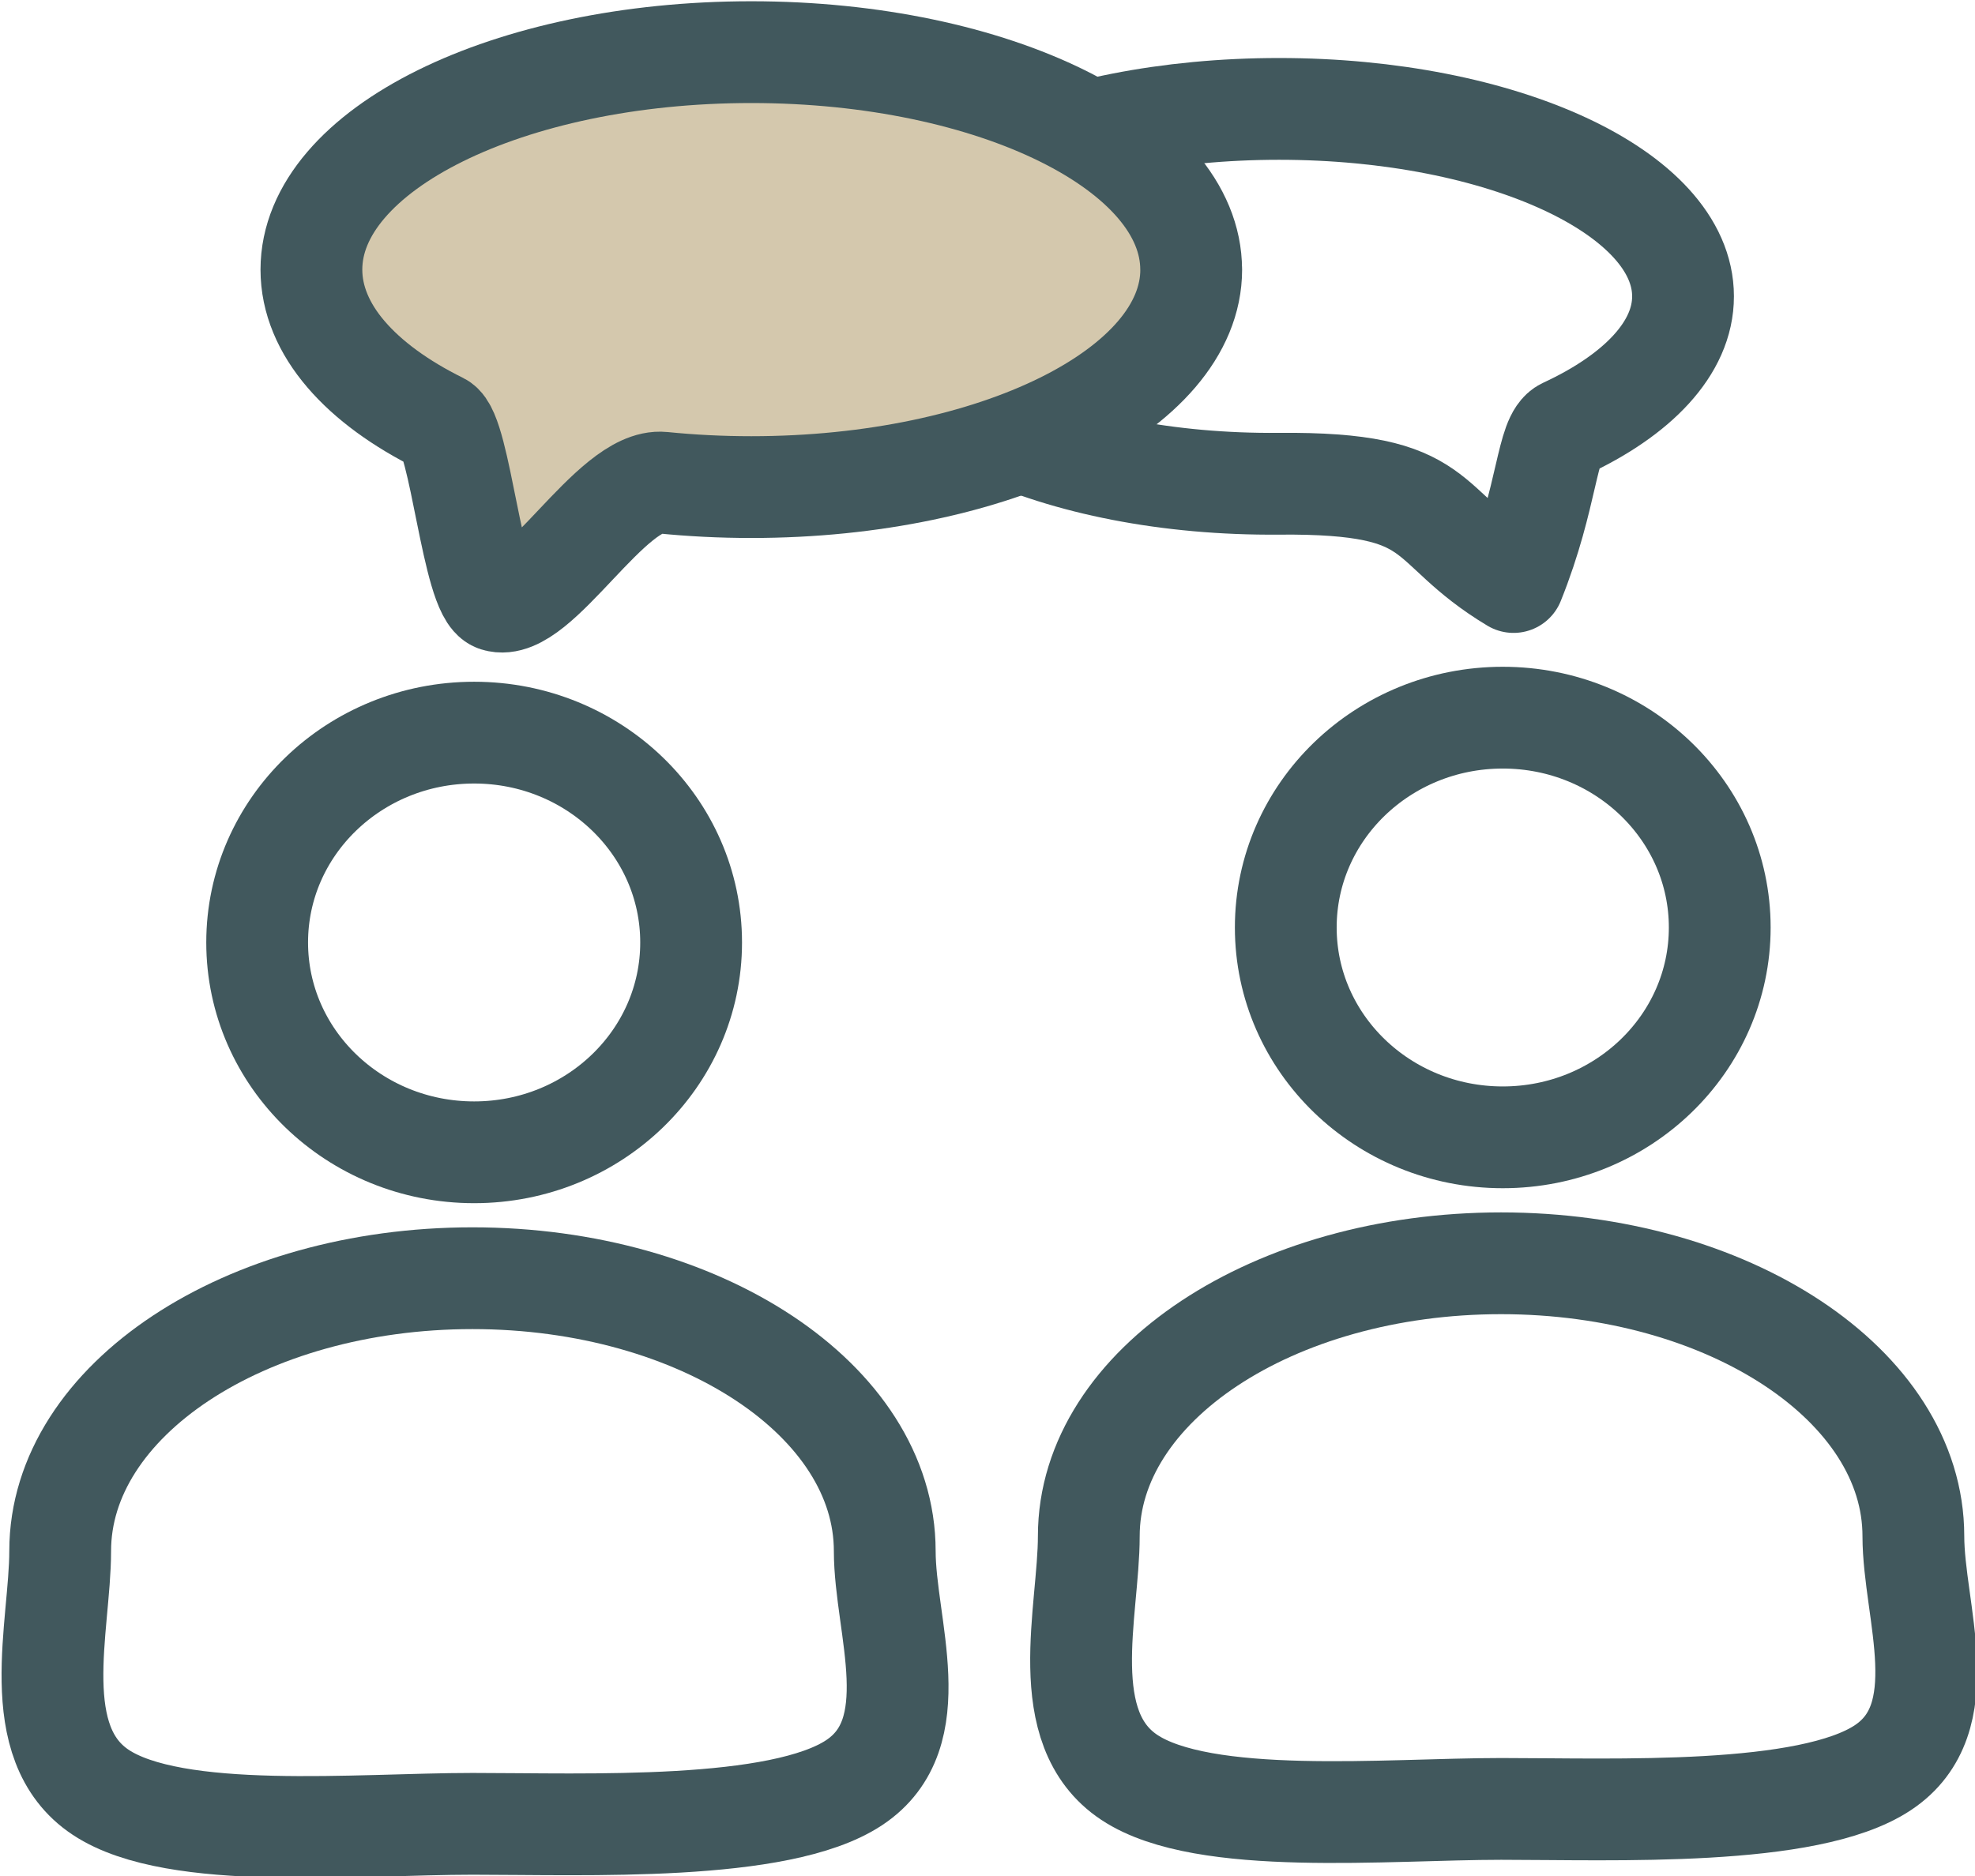
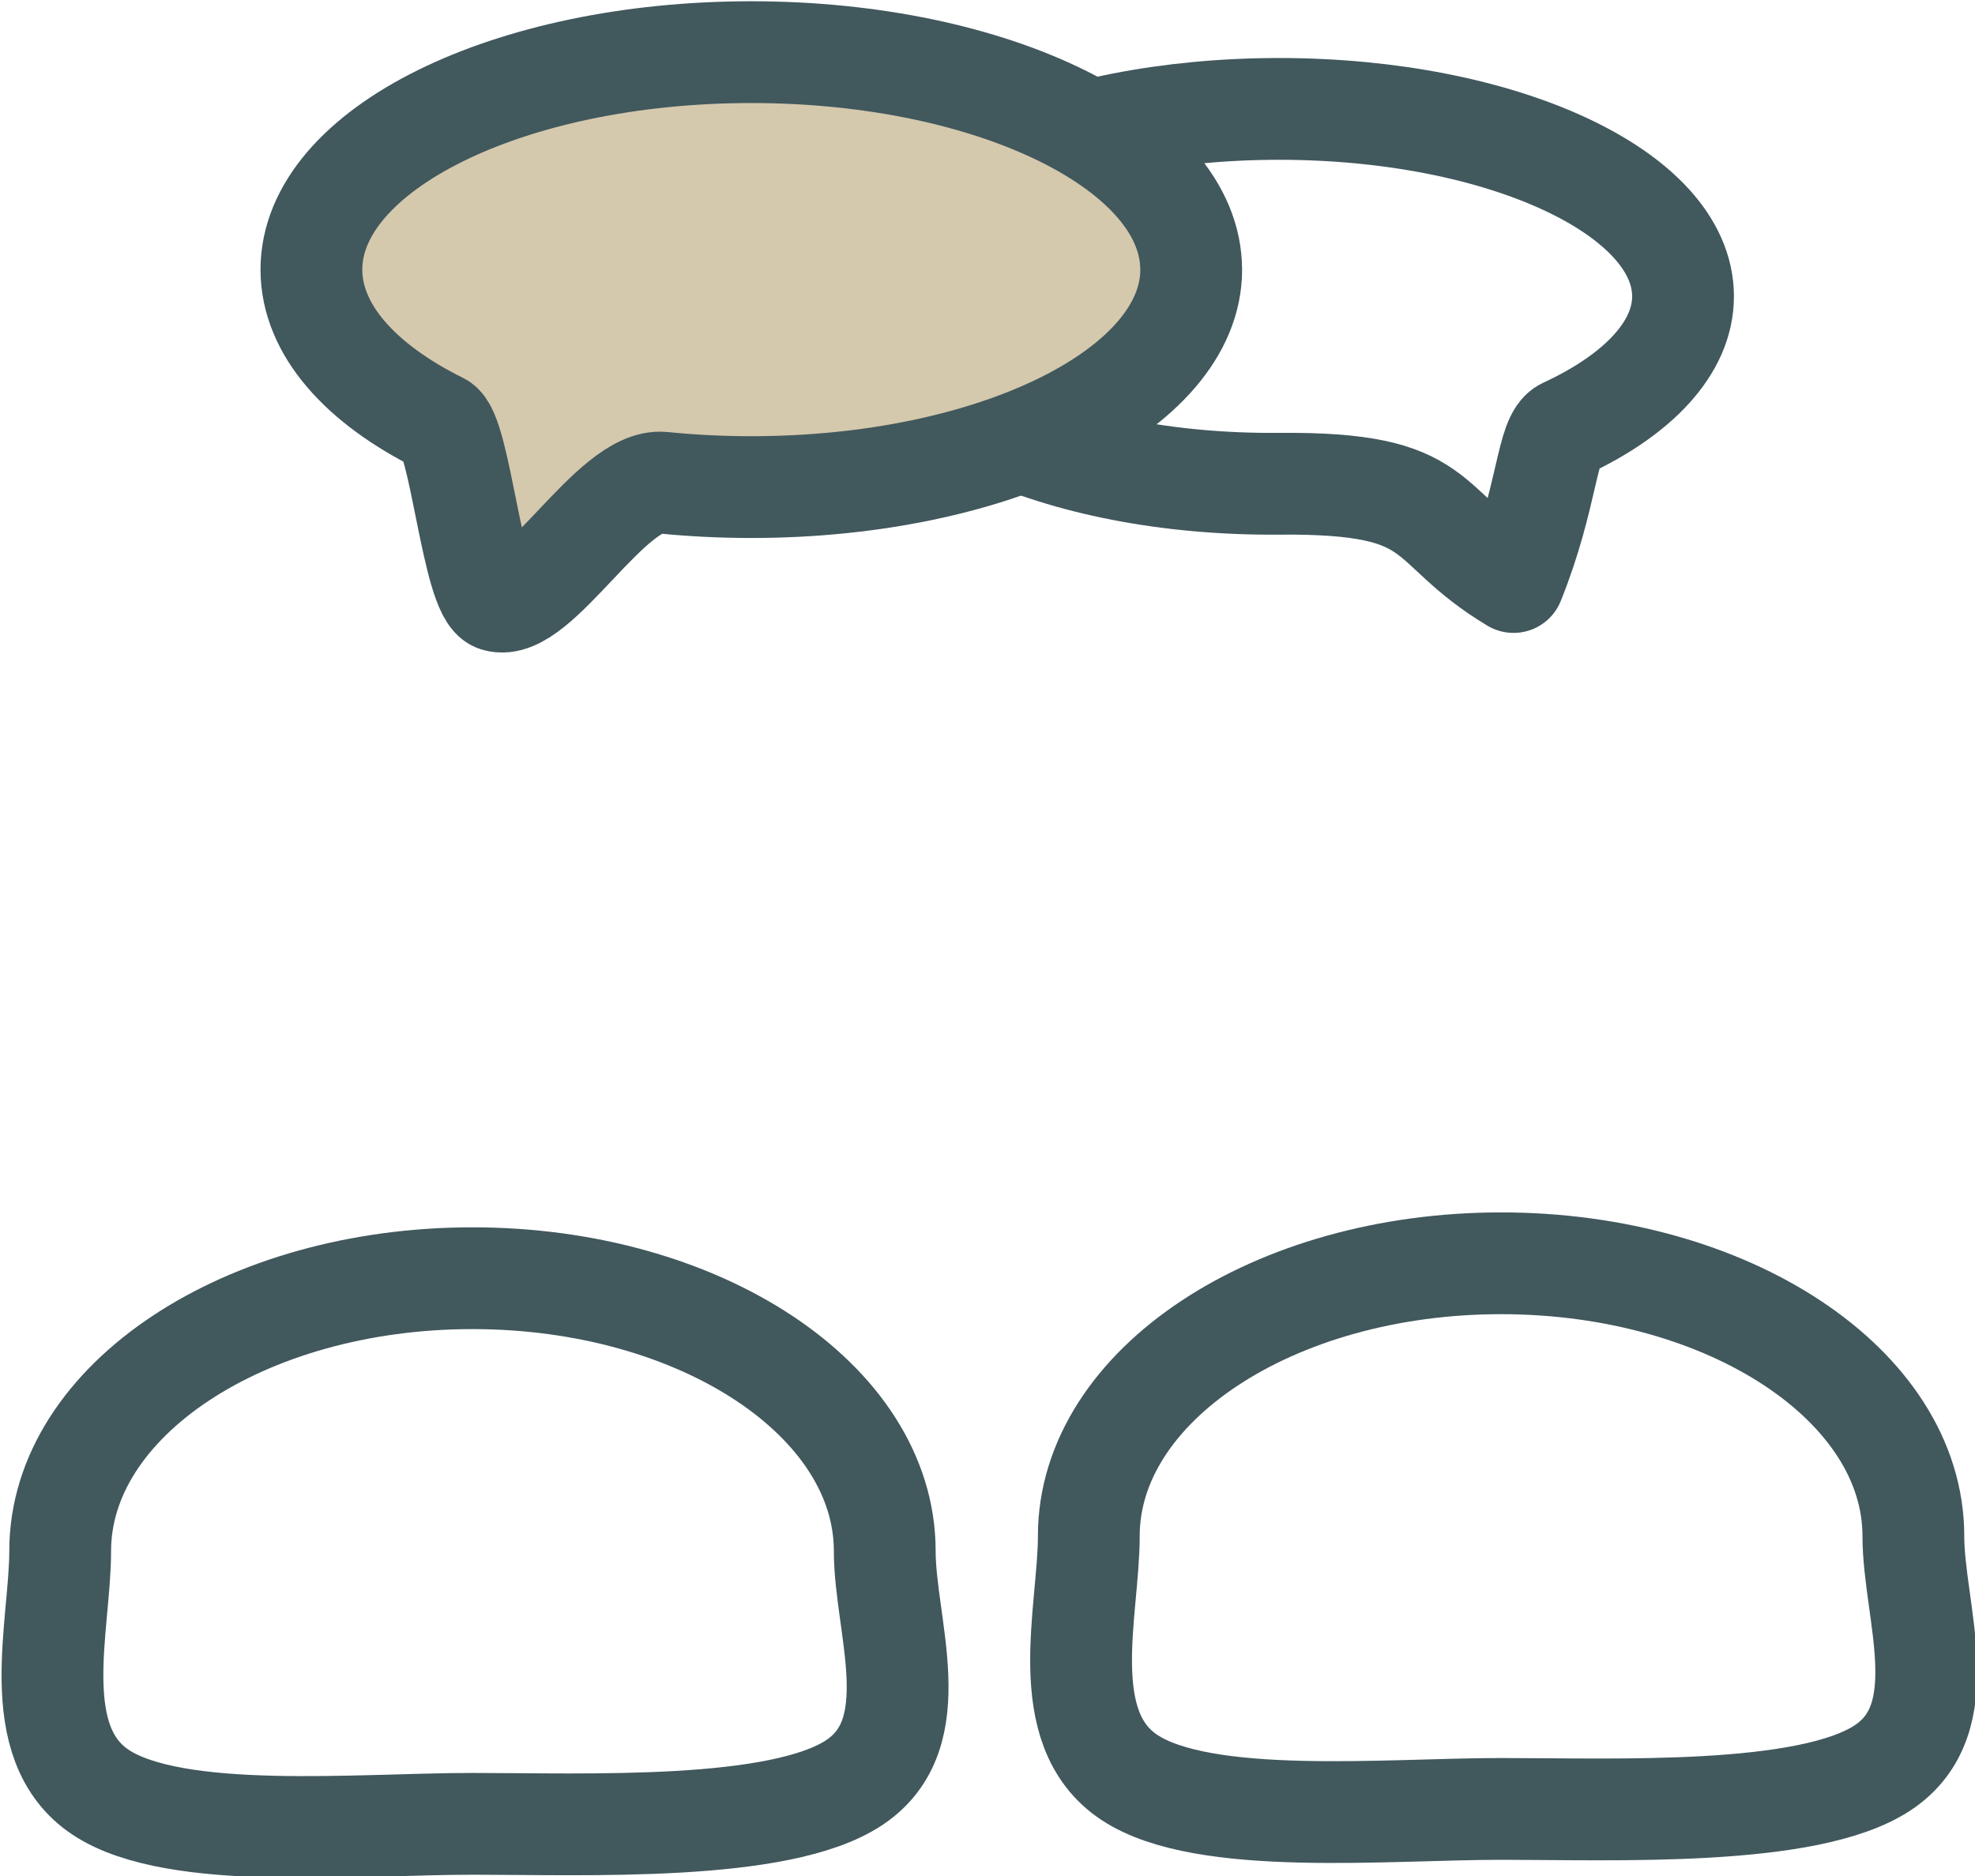
<svg xmlns="http://www.w3.org/2000/svg" width="39.53mm" height="37.561mm" viewBox="0 0 39.53 37.561" version="1.1" id="svg1" xml:space="preserve">
  <defs id="defs1" />
  <g id="layer1" transform="translate(-7.696,-184.383)">
    <g id="g18" transform="matrix(1.048,0,0,1.048,-96.523,23.186)" style="stroke-width:0.954">
      <path id="path15084" style="fill:none;fill-rule:evenodd;stroke:#41585d;stroke-width:1.944;stroke-linecap:round;stroke-linejoin:round;paint-order:fill markers stroke" d="m 116.343,183.44 c 0,1.439 0.84,3.482 -0.585,4.425 -1.425,0.943 -5.115,0.786 -7.289,0.786 -2.174,0 -5.673,0.342 -7.098,-0.601 -1.425,-0.943 -0.776,-3.171 -0.776,-4.61 0,-2.878 3.525,-5.211 7.874,-5.211 4.349,0 7.874,2.333 7.874,5.211 z" />
-       <ellipse style="fill:none;fill-opacity:1;fill-rule:evenodd;stroke:#41585d;stroke-width:1.944;stroke-linecap:round;stroke-linejoin:round;stroke-dasharray:none;stroke-opacity:1;paint-order:fill markers stroke" id="path15085" cx="108.501" cy="171.816" rx="4.144" ry="4.008" />
      <path id="path15086-5" style="fill:none;fill-opacity:1;fill-rule:evenodd;stroke:#41585d;stroke-width:1.944;stroke-linecap:round;stroke-linejoin:round;paint-order:fill markers stroke" d="m 116.157,159.474 c 0,1.977 3.455,3.618 7.716,3.58 3.239,-0.029 2.67,0.792 4.479,1.877 0.664,-1.649 0.628,-2.763 0.977,-2.925 0.349,-0.162 0.665,-0.339 0.942,-0.53 0.277,-0.19 0.516,-0.394 0.711,-0.608 0.195,-0.214 0.347,-0.439 0.45,-0.672 0.103,-0.233 0.157,-0.474 0.157,-0.722 0,-1.977 -3.455,-3.58 -7.716,-3.58 -4.261,0 -7.716,1.603 -7.716,3.58 z" />
      <path id="path15086" style="fill:#d4c8ad;fill-opacity:1;fill-rule:evenodd;stroke:#41585d;stroke-width:1.944;stroke-linecap:round;stroke-linejoin:round;paint-order:fill markers stroke" d="m 122.196,158.964 c 0,2.294 -3.761,4.154 -8.401,4.154 -0.58,0 -1.146,-0.029 -1.693,-0.084 -0.978,-0.099 -2.39,2.505 -3.18,2.255 -0.451,-0.143 -0.687,-3.199 -1.067,-3.387 -0.38,-0.188 -0.724,-0.394 -1.026,-0.615 -0.302,-0.221 -0.562,-0.457 -0.775,-0.706 -0.213,-0.248 -0.378,-0.509 -0.49,-0.78 -0.112,-0.27 -0.171,-0.55 -0.171,-0.837 0,-2.294 3.761,-4.154 8.401,-4.154 4.64,0 8.401,1.86 8.401,4.154 z" />
      <g id="g15091" transform="translate(-13.415,-40.876)" style="stroke-width:0.954">
        <path id="path15084-4" style="fill:none;fill-rule:evenodd;stroke:#41585d;stroke-width:1.944;stroke-linecap:round;stroke-linejoin:round;paint-order:fill markers stroke" d="m 149.403,224.031 c 0,1.439 0.84,3.482 -0.585,4.425 -1.425,0.943 -5.115,0.786 -7.289,0.786 -2.174,0 -5.673,0.342 -7.098,-0.601 -1.425,-0.943 -0.776,-3.171 -0.776,-4.61 0,-2.878 3.525,-5.211 7.874,-5.211 4.349,0 7.874,2.333 7.874,5.211 z" />
-         <ellipse style="fill:none;fill-opacity:1;fill-rule:evenodd;stroke:#41585d;stroke-width:1.944;stroke-linecap:round;stroke-linejoin:round;stroke-dasharray:none;stroke-opacity:1;paint-order:fill markers stroke" id="path15085-8" cx="141.561" cy="212.406" rx="4.144" ry="4.008" />
      </g>
    </g>
  </g>
</svg>